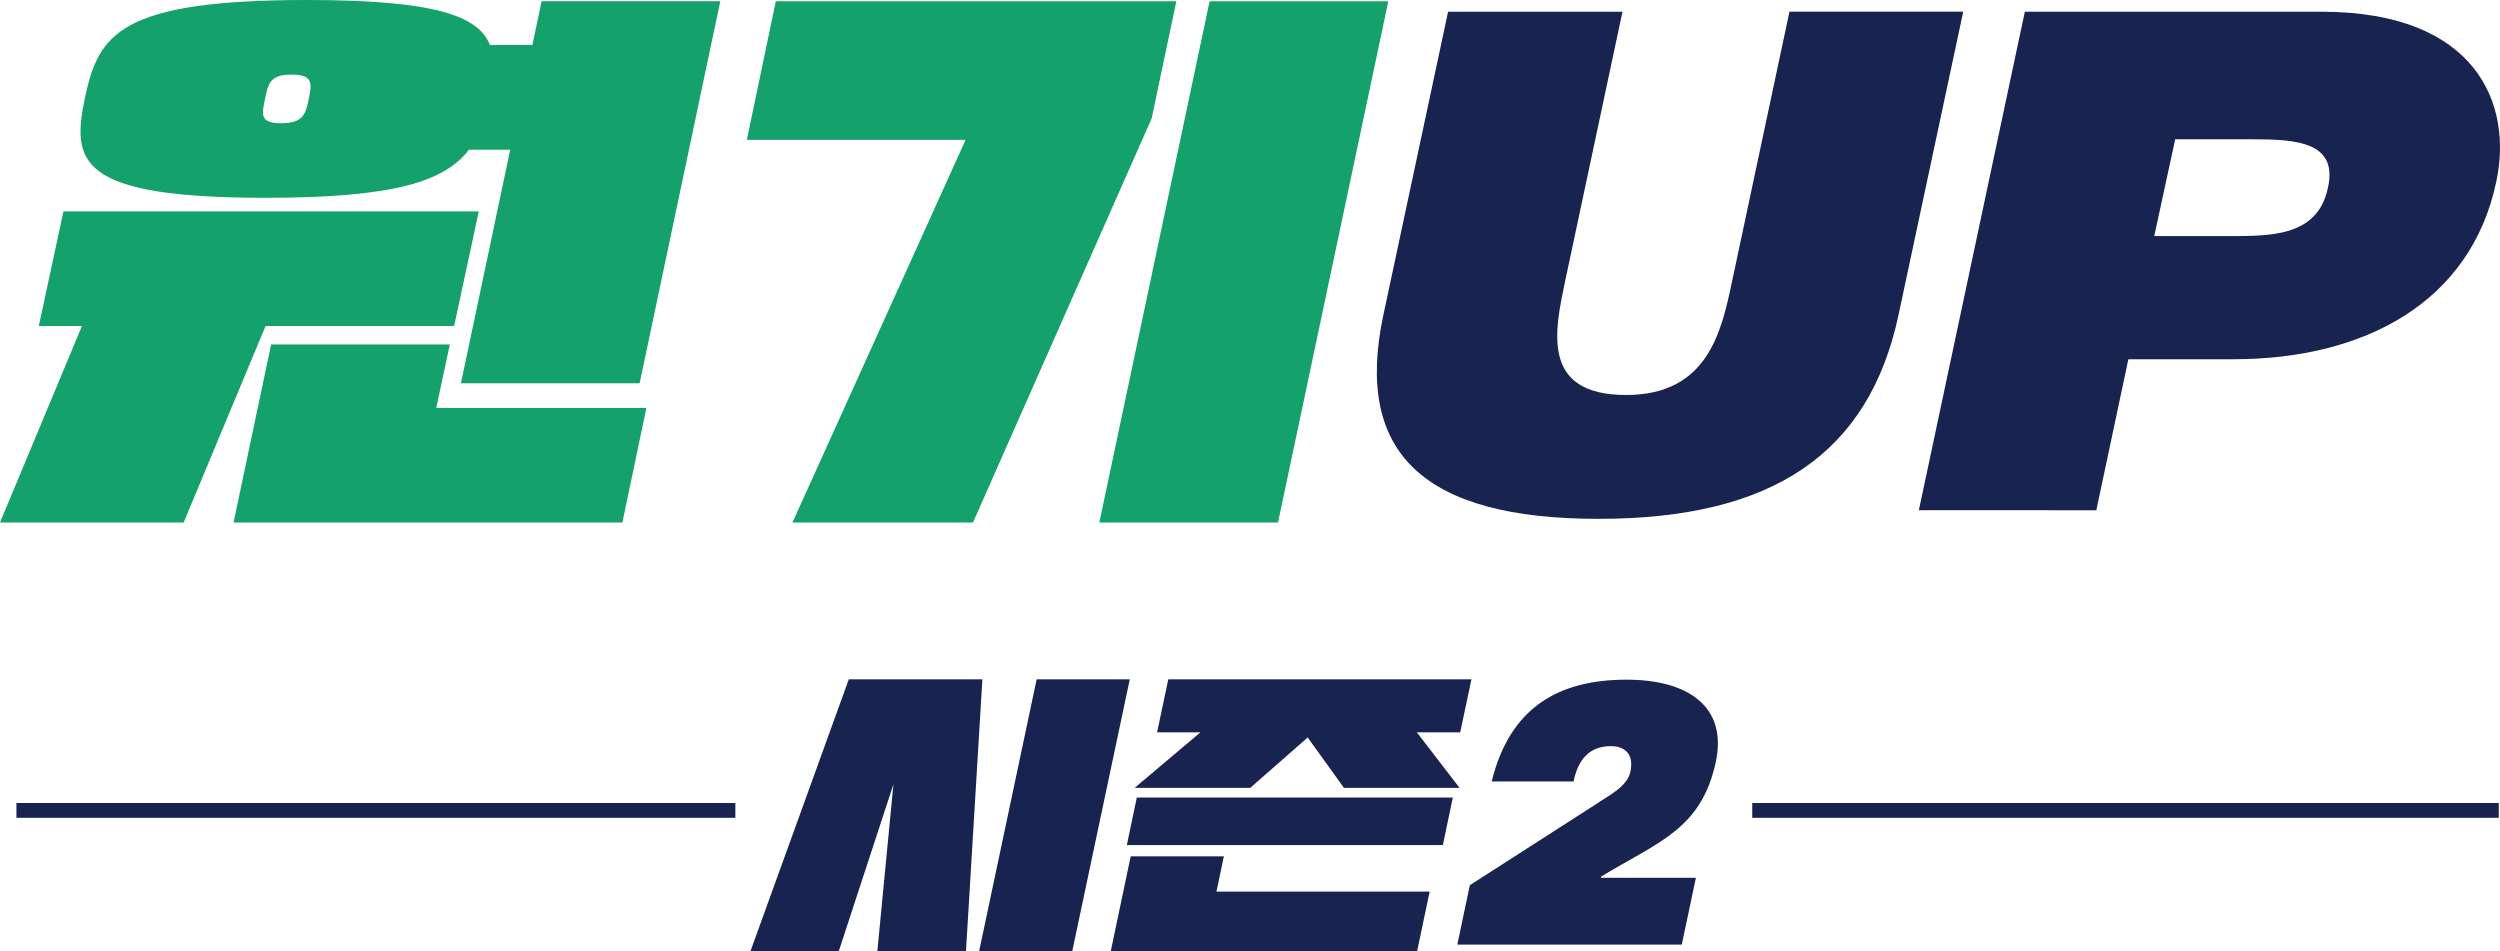
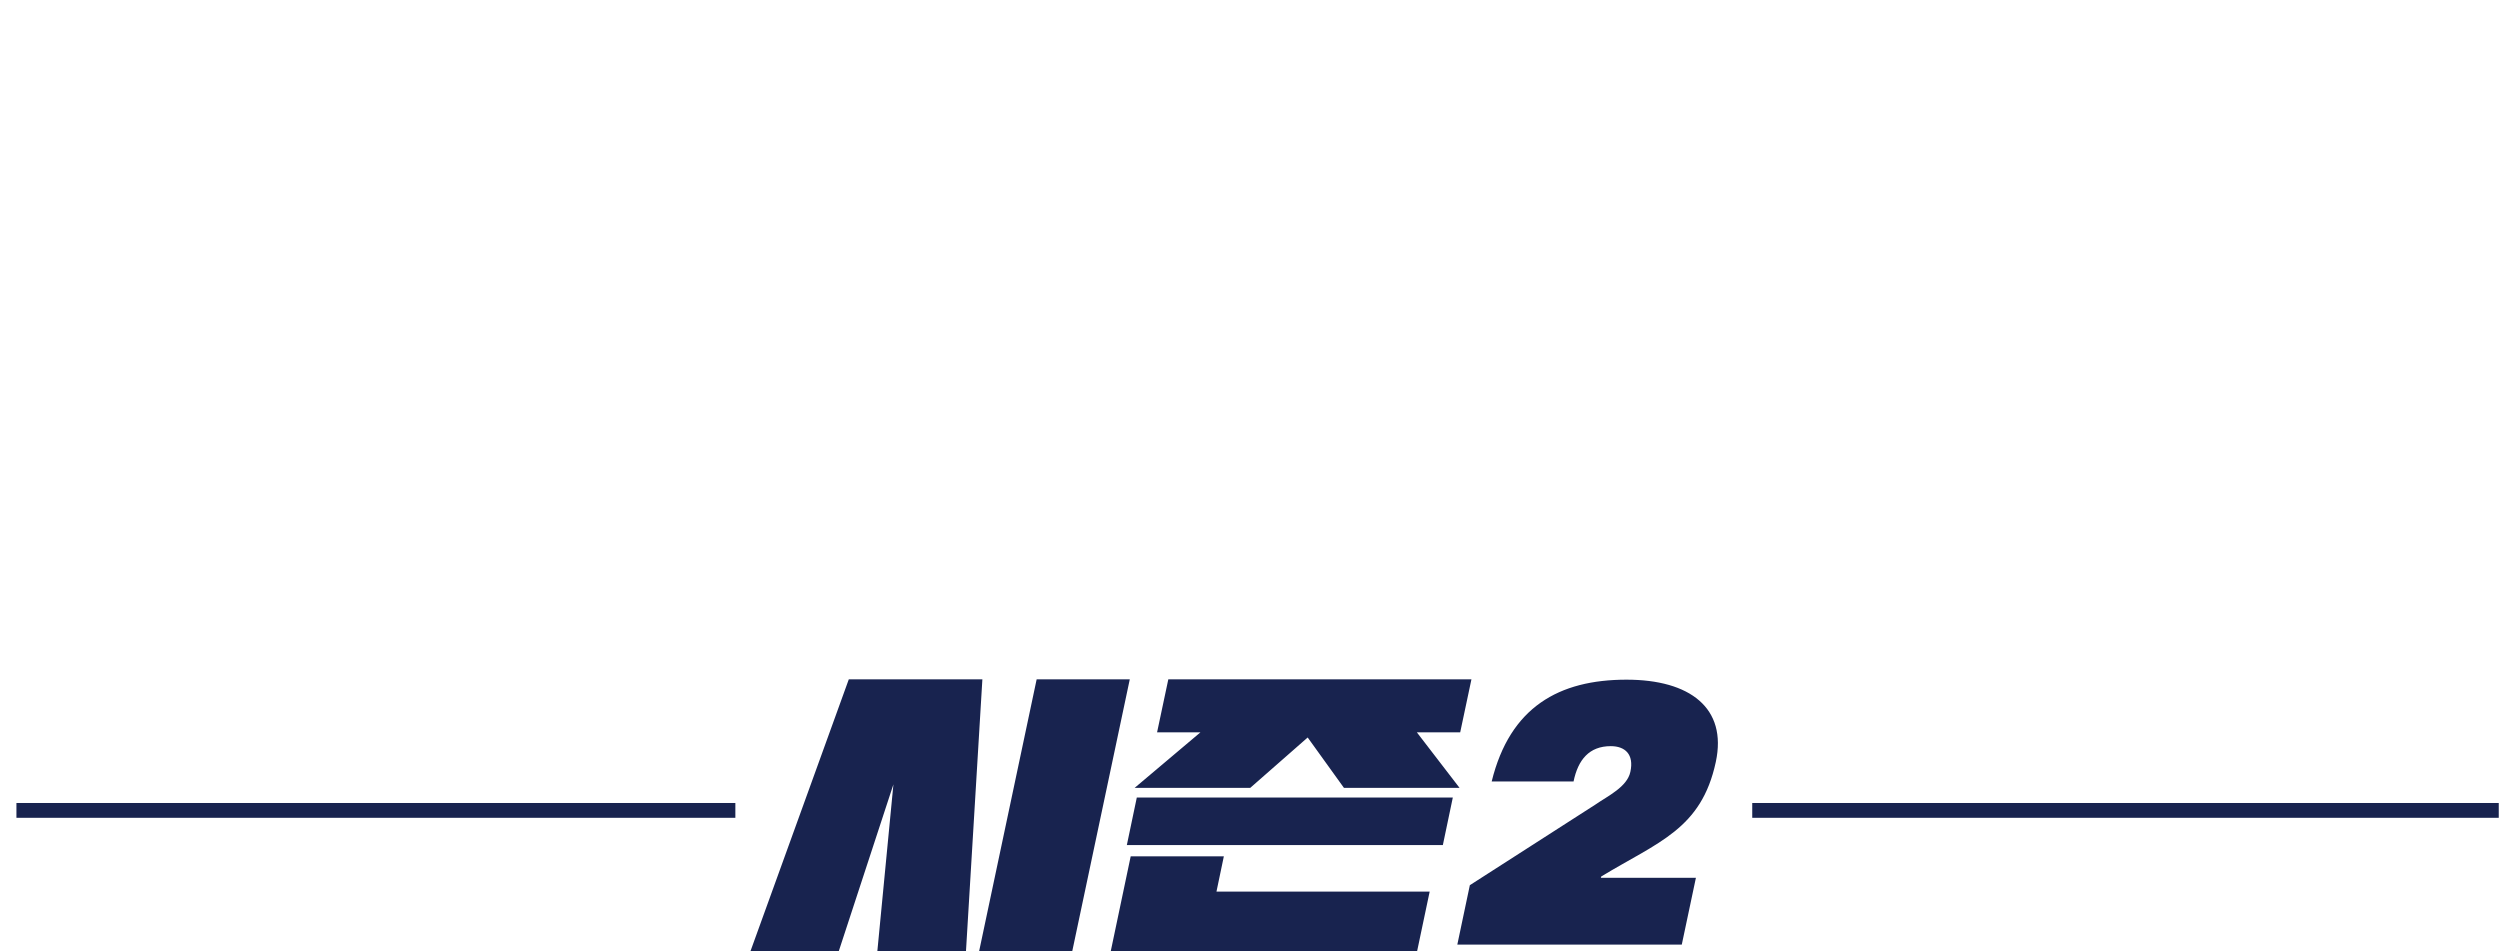
<svg xmlns="http://www.w3.org/2000/svg" width="356" height="135.425" viewBox="0 0 356 135.425">
  <g id="bi-UP2" transform="translate(-216.249 -153.52)">
    <g id="그룹_3768" data-name="그룹 3768" transform="translate(216.249 153.52)">
      <line id="선_346" data-name="선 346" x2="102.376" transform="translate(2.34 115.401)" fill="none" stroke="#18234f" stroke-width="2.109" />
      <line id="선_347" data-name="선 347" x2="106.302" transform="translate(249.52 115.401)" fill="none" stroke="#18234f" stroke-width="2.109" />
      <path id="패스_17670" data-name="패스 17670" d="M250.663,119.441c.64-3.11,2.24-5.031,5.3-5.031,2.012,0,3.338,1.143,2.79,3.658-.458,2.15-3.2,3.431-4.985,4.665L235.893,134.21l-1.783,8.46h31.963l2.012-9.511H254.55l.046-.183c8.139-4.938,14.267-6.723,16.325-16.326,1.646-7.682-3.7-11.706-12.712-11.706-9.6,0-16.6,3.887-19.206,14.5Zm-17.194,2.285h-45l-1.418,6.769h45Zm-33.656,13.4,1.052-5.029H187.6l-2.836,13.489h43.625l1.783-8.46Zm34.708-22.681,1.6-7.545H192.955l-1.6,7.545h6.173l-9.374,7.911h16.462l8.185-7.179,5.168,7.179h16.461l-6.082-7.911ZM166.478,104.9H147.455l-13.993,38.686h12.574l7.774-23.733-2.286,23.733h12.621Zm20.989,0H174.206l-8.185,38.686h13.261Z" transform="translate(-26.588 -8.159)" fill="#18234f" />
      <g id="그룹_3762" data-name="그룹 3762" transform="translate(0 0)">
-         <path id="패스_17671" data-name="패스 17671" d="M13.745,46.418H7.6L11.112,30.1H70.255L66.744,46.418H39.894L28.223,74.41H2.074ZM93.156,54.58H67.71l7.019-33.256H68.85c-3.422,4.475-10.53,6.844-28.956,6.844-26.852,0-27.641-5.177-25.711-14.3C16.114,4.914,19.01,0,45.86,0,64.024,0,70.255,2.281,71.833,6.406h6.055L79.2.175h25.446ZM64.2,58.089H94.121L90.7,74.41H35.33l5.353-25.359H66.13ZM43.579,10.618c-3.071,0-3.334,1.315-3.773,3.51-.438,2.106-.79,3.422,2.281,3.422,3.159,0,3.51-1.315,3.948-3.422C46.475,11.933,46.738,10.618,43.579,10.618Z" transform="translate(-2.074)" fill="#15a16b" />
-         <path id="패스_17672" data-name="패스 17672" d="M151.584,19.938h-31.15L124.558.2h57.036l-3.51,16.672L152.637,74.43h-25.71ZM196.072,74.43H170.626L186.332.2H211.78Z" transform="translate(-14.084 -0.02)" fill="#15a16b" />
-       </g>
+         </g>
      <g id="그룹_3763" data-name="그룹 3763" transform="translate(196.059 1.667)">
-         <path id="패스_17673" data-name="패스 17673" d="M294.565,45.028c-4.212,19.743-17.9,29.044-42.733,29.044S217,64.771,221.208,45.028l9.214-43.173h24.833L247.093,40.2c-1.492,7.107-3.511,16.234,8.687,16.234,11.67,0,13.6-9.126,15.093-16.234l8.16-38.346h24.745Z" transform="translate(-220.273 -1.855)" fill="#18234f" />
-         <path id="패스_17674" data-name="패스 17674" d="M321.268,1.855h42.207c22.288,0,27.289,13.339,24.921,24.219-3.6,17.111-18.69,25.271-37.469,25.271H336.01l-4.564,21.5H306.175ZM339.695,33.8h9.74c6.406,0,13.513.35,15.005-6.932,1.4-6.406-4.388-6.844-10.618-6.844H342.679Z" transform="translate(-228.99 -1.855)" fill="#18234f" />
-       </g>
+         </g>
    </g>
  </g>
</svg>